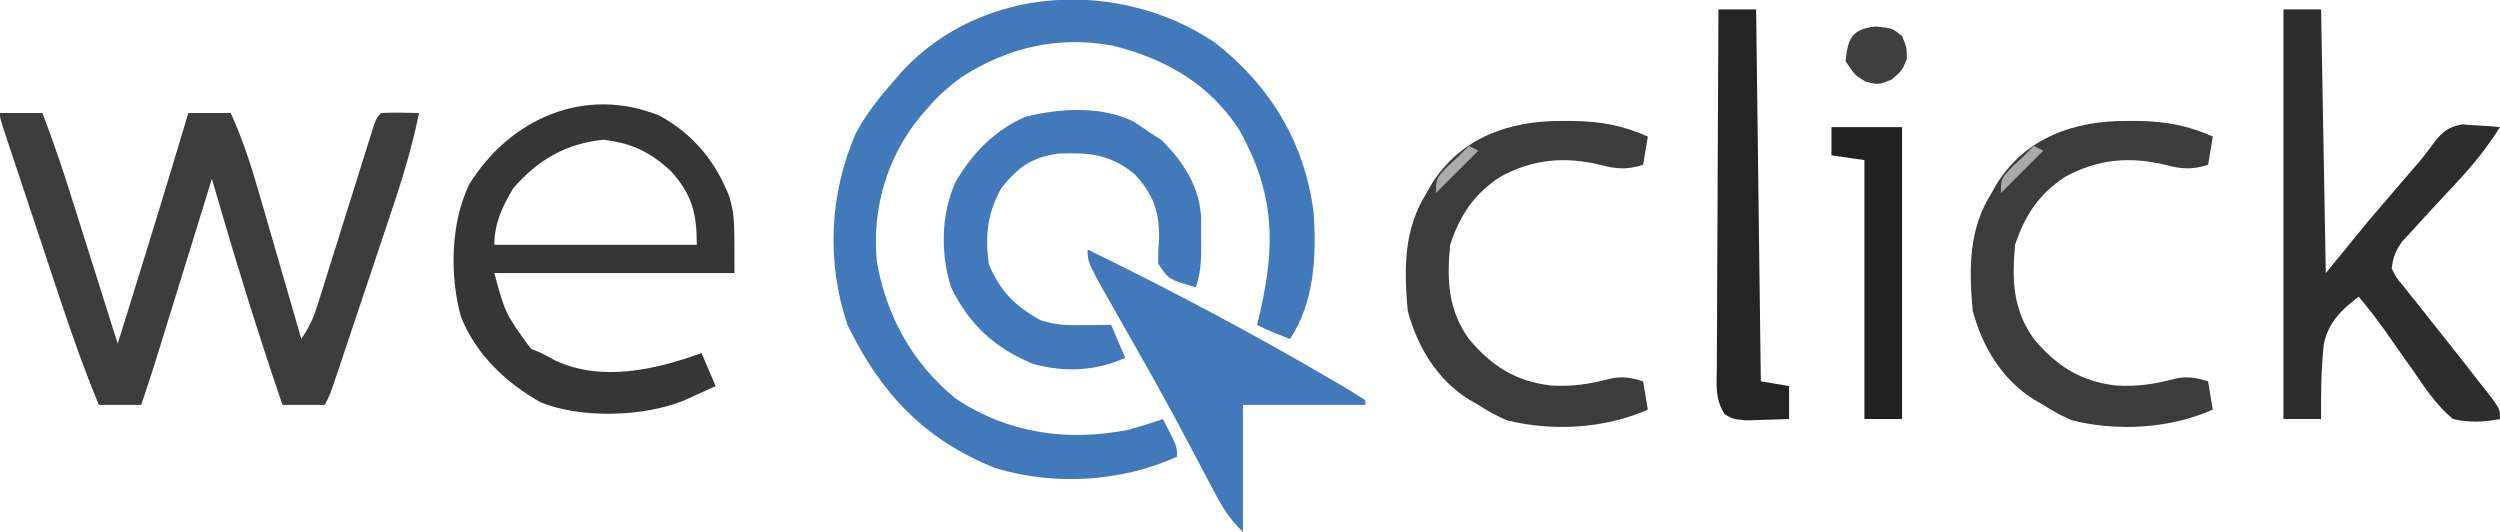
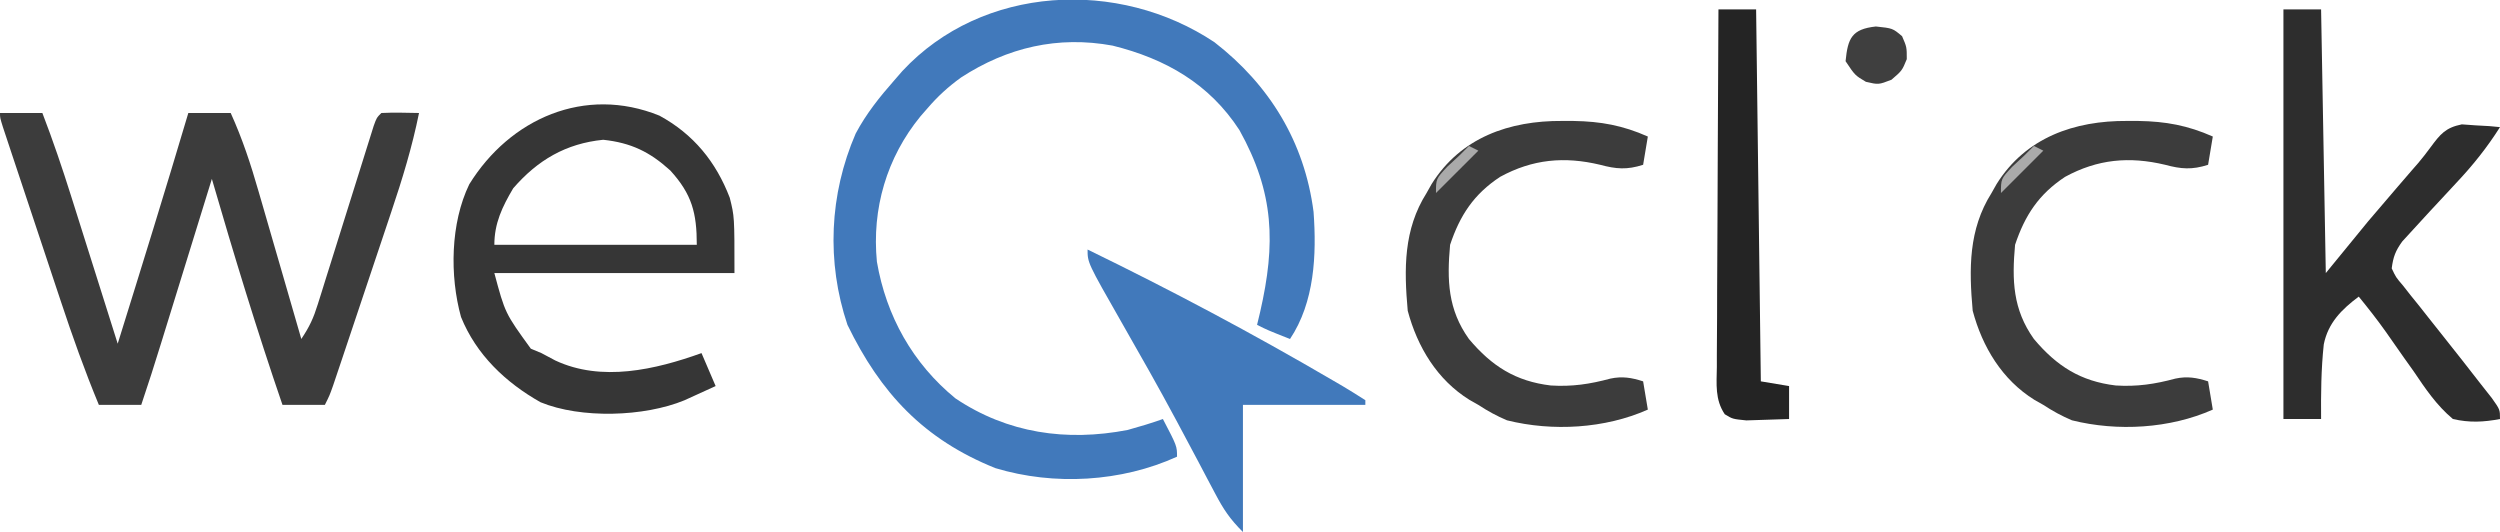
<svg xmlns="http://www.w3.org/2000/svg" version="1.1" width="531" height="113">
  <path d="M0 0 C11.701 9.072 19.121 21.191 21.039 36.023 C21.705 45.163 21.252 55.204 16.039 63.023 C11.289 61.148 11.289 61.148 9.039 60.023 C9.256 59.117 9.472 58.211 9.695 57.277 C13.006 42.794 12.729 32.004 5.289 18.648 C-1.099 8.819 -10.381 3.508 -21.648 0.711 C-33.241 -1.419 -43.988 1.076 -53.848 7.492 C-56.564 9.461 -58.775 11.473 -60.961 14.023 C-61.452 14.585 -61.943 15.148 -62.449 15.727 C-69.619 24.479 -72.808 35.355 -71.707 46.621 C-69.732 58.133 -64.104 68.222 -55.023 75.641 C-43.944 83.069 -31.422 84.842 -18.465 82.352 C-15.928 81.652 -13.44 80.906 -10.961 80.023 C-7.961 85.773 -7.961 85.773 -7.961 88.023 C-19.787 93.408 -34.051 94.217 -46.523 90.461 C-61.759 84.349 -70.927 74.512 -77.961 60.023 C-82.452 46.669 -81.808 32.315 -76.219 19.398 C-73.98 15.17 -71.113 11.603 -67.961 8.023 C-67.414 7.394 -66.868 6.765 -66.305 6.117 C-49.285 -12.187 -20.353 -13.587 0 0 Z " fill="#4179BB" transform="translate(257.961,8.977)" />
  <path d="M0 0 C2.97 0 5.94 0 9 0 C11.254 5.86 13.254 11.761 15.137 17.75 C15.421 18.649 15.705 19.547 15.998 20.473 C16.897 23.315 17.792 26.157 18.688 29 C19.3 30.939 19.913 32.878 20.525 34.816 C22.019 39.544 23.51 44.272 25 49 C30.084 32.691 35.138 16.377 40 0 C42.97 0 45.94 0 49 0 C51.476 5.443 53.27 10.91 54.918 16.652 C55.18 17.552 55.442 18.453 55.712 19.38 C56.541 22.231 57.365 25.084 58.188 27.938 C58.752 29.881 59.316 31.824 59.881 33.768 C61.259 38.51 62.631 43.255 64 48 C65.757 45.364 66.573 43.592 67.496 40.636 C67.773 39.759 68.05 38.881 68.335 37.977 C68.628 37.033 68.921 36.09 69.223 35.117 C69.528 34.147 69.834 33.177 70.149 32.178 C71.124 29.078 72.094 25.977 73.062 22.875 C74.035 19.766 75.009 16.658 75.987 13.551 C76.596 11.616 77.201 9.681 77.803 7.745 C78.077 6.874 78.351 6.003 78.633 5.105 C78.994 3.949 78.994 3.949 79.362 2.77 C80 1 80 1 81 0 C83.671 -0.141 86.324 -0.042 89 0 C87.548 7.19 85.464 14.018 83.121 20.965 C82.563 22.637 82.563 22.637 81.993 24.342 C81.211 26.682 80.427 29.021 79.641 31.359 C78.434 34.949 77.233 38.542 76.033 42.135 C75.271 44.412 74.509 46.688 73.746 48.965 C73.205 50.58 73.205 50.58 72.654 52.229 C72.32 53.22 71.986 54.212 71.642 55.234 C71.349 56.109 71.055 56.983 70.752 57.884 C70 60 70 60 69 62 C66.03 62 63.06 62 60 62 C54.556 46.126 49.682 30.114 45 14 C44.617 15.241 44.233 16.482 43.838 17.76 C42.411 22.379 40.984 26.997 39.556 31.615 C38.939 33.611 38.322 35.607 37.705 37.603 C36.817 40.478 35.928 43.352 35.039 46.227 C34.765 47.114 34.491 48.002 34.209 48.917 C32.854 53.295 31.472 57.659 30 62 C27.03 62 24.06 62 21 62 C17.986 54.729 15.364 47.373 12.891 39.902 C12.519 38.787 12.147 37.671 11.764 36.522 C10.986 34.186 10.21 31.848 9.435 29.511 C8.243 25.916 7.046 22.322 5.848 18.729 C5.091 16.453 4.334 14.178 3.578 11.902 C3.219 10.823 2.86 9.744 2.489 8.633 C2.162 7.644 1.834 6.655 1.497 5.636 C1.207 4.763 0.917 3.889 0.618 2.989 C-0 1 -0 1 0 0 Z " fill="#3C3C3C" transform="translate(0,24)" />
  <path d="M0 0 C7.23 3.932 12.011 9.805 14.938 17.438 C15.938 21.438 15.938 21.438 15.938 33.438 C-0.892 33.438 -17.723 33.438 -35.062 33.438 C-32.779 41.964 -32.779 41.964 -27.312 49.5 C-26.57 49.809 -25.828 50.119 -25.062 50.438 C-23.608 51.211 -23.608 51.211 -22.125 52 C-12.303 56.611 -0.88 53.961 8.938 50.438 C9.928 52.748 10.918 55.057 11.938 57.438 C10.523 58.087 9.106 58.732 7.688 59.375 C6.899 59.735 6.11 60.094 5.297 60.465 C-3.242 63.985 -16.694 64.4 -25.25 60.875 C-32.688 56.682 -38.914 50.755 -42.141 42.77 C-44.564 34.01 -44.387 22.831 -40.387 14.578 C-31.772 0.652 -15.85 -6.428 0 0 Z M-31.062 15.438 C-33.377 19.352 -35.062 22.855 -35.062 27.438 C-20.872 27.438 -6.683 27.438 7.938 27.438 C7.938 20.653 6.892 16.686 2.324 11.664 C-2.045 7.692 -6.005 5.77 -11.938 5.125 C-19.853 5.917 -25.858 9.426 -31.062 15.438 Z " fill="#363636" transform="translate(140.062,24.562)" />
  <path d="M0 0 C2.64 0 5.28 0 8 0 C8.33 18.48 8.66 36.96 9 56 C11.97 52.37 14.94 48.74 18 45 C20.074 42.553 22.152 40.113 24.25 37.688 C25.235 36.546 26.219 35.404 27.203 34.262 C27.674 33.723 28.145 33.184 28.63 32.629 C29.548 31.538 30.427 30.414 31.266 29.262 C33.335 26.475 34.427 25.116 37.895 24.414 C38.857 24.484 39.82 24.553 40.812 24.625 C41.788 24.679 42.764 24.733 43.77 24.789 C44.506 24.859 45.242 24.928 46 25 C43.248 29.344 40.222 33.133 36.688 36.875 C35.714 37.924 34.742 38.974 33.77 40.023 C32.846 41.016 31.923 42.008 31 43 C29.616 44.492 28.24 45.991 26.875 47.5 C26.336 48.088 25.797 48.676 25.242 49.281 C23.803 51.272 23.313 52.564 23 55 C23.889 56.895 23.889 56.895 25.395 58.652 C25.934 59.341 26.473 60.029 27.029 60.738 C27.912 61.827 27.912 61.827 28.812 62.938 C29.402 63.686 29.991 64.434 30.598 65.205 C31.805 66.737 33.017 68.265 34.234 69.789 C36.787 72.985 39.304 76.207 41.812 79.438 C42.623 80.467 43.434 81.497 44.27 82.559 C46 85 46 85 46 87 C42.485 87.665 39.502 87.807 36 87 C32.52 84.093 30.151 80.552 27.625 76.812 C26.941 75.853 26.256 74.893 25.551 73.904 C24.273 72.112 23.009 70.31 21.764 68.495 C19.938 65.912 17.999 63.452 16 61 C12.378 63.705 9.485 66.576 8.57 71.146 C8.002 76.42 7.96 81.699 8 87 C5.36 87 2.72 87 0 87 C0 58.29 0 29.58 0 0 Z " fill="#2D2D2D" transform="translate(485,2)" />
-   <path d="M0 0 C1.148 0.714 2.277 1.461 3.375 2.25 C4.262 2.828 5.149 3.405 6.062 4 C10.762 8.573 14.253 14.073 14.508 20.719 C14.51 22.062 14.508 23.406 14.5 24.75 C14.506 25.765 14.506 25.765 14.512 26.801 C14.506 29.891 14.359 32.297 13.375 35.25 C7.625 33.625 7.625 33.625 5.375 30.25 C5.355 27.832 5.355 27.832 5.562 25.062 C5.656 19.179 4.366 15.577 0.375 11.25 C-4.773 7.048 -9.168 6.62 -15.75 6.867 C-21.41 7.621 -24.458 9.745 -28 14.312 C-30.923 19.596 -31.399 24.313 -30.625 30.25 C-28.392 35.899 -24.97 39.345 -19.625 42.25 C-16.34 43.345 -13.888 43.35 -10.438 43.312 C-9.351 43.303 -8.264 43.294 -7.145 43.285 C-5.897 43.268 -5.897 43.268 -4.625 43.25 C-3.635 45.56 -2.645 47.87 -1.625 50.25 C-7.862 53.095 -14.535 53.359 -21.16 51.562 C-29.309 48.208 -34.82 43.153 -38.625 35.25 C-40.878 28.124 -40.76 19.748 -37.688 12.938 C-34.224 6.906 -29.252 1.785 -22.801 -0.945 C-15.654 -2.756 -6.775 -3.284 0 0 Z " fill="#4179BB" transform="translate(240.625,25.75)" />
  <path d="M0 0 C0.795 0.001 1.59 0.003 2.41 0.004 C8.192 0.099 12.86 0.945 18.188 3.312 C17.858 5.293 17.527 7.272 17.188 9.312 C13.768 10.416 11.445 10.223 8.062 9.312 C0.459 7.497 -6.284 8.11 -13.188 11.875 C-18.766 15.546 -21.724 20.047 -23.812 26.312 C-24.493 33.843 -24.287 40.039 -19.812 46.312 C-14.945 52.1 -9.892 55.292 -2.438 56.188 C2.089 56.474 5.882 55.9 10.238 54.727 C12.764 54.19 14.747 54.525 17.188 55.312 C17.683 58.282 17.683 58.282 18.188 61.312 C9.088 65.357 -2.04 65.999 -11.73 63.586 C-13.924 62.657 -15.822 61.617 -17.812 60.312 C-18.741 59.787 -18.741 59.787 -19.688 59.25 C-26.555 54.987 -30.755 48.017 -32.812 40.312 C-33.605 31.425 -33.712 23.08 -28.812 15.312 C-28.462 14.691 -28.111 14.07 -27.75 13.43 C-21.559 3.498 -11.18 -0.075 0 0 Z " fill="#3C3C3C" transform="translate(451.812,25.688)" />
  <path d="M0 0 C0.795 0.001 1.59 0.003 2.41 0.004 C8.192 0.099 12.86 0.945 18.188 3.312 C17.858 5.293 17.527 7.272 17.188 9.312 C13.768 10.416 11.445 10.223 8.062 9.312 C0.459 7.497 -6.284 8.11 -13.188 11.875 C-18.766 15.546 -21.724 20.047 -23.812 26.312 C-24.493 33.843 -24.287 40.039 -19.812 46.312 C-14.945 52.1 -9.892 55.292 -2.438 56.188 C2.089 56.474 5.882 55.9 10.238 54.727 C12.764 54.19 14.747 54.525 17.188 55.312 C17.683 58.282 17.683 58.282 18.188 61.312 C9.088 65.357 -2.04 65.999 -11.73 63.586 C-13.924 62.657 -15.822 61.617 -17.812 60.312 C-18.741 59.787 -18.741 59.787 -19.688 59.25 C-26.555 54.987 -30.755 48.017 -32.812 40.312 C-33.605 31.425 -33.712 23.08 -28.812 15.312 C-28.462 14.691 -28.111 14.07 -27.75 13.43 C-21.559 3.498 -11.18 -0.075 0 0 Z " fill="#3C3C3C" transform="translate(331.812,25.688)" />
  <path d="M0 0 C17.705 8.612 35.133 17.867 52.125 27.812 C52.835 28.227 53.545 28.641 54.277 29.068 C55.87 30.014 57.439 31.002 59 32 C59 32.33 59 32.66 59 33 C50.42 33 41.84 33 33 33 C33 41.91 33 50.82 33 60 C30.231 57.231 28.894 55.233 27.102 51.828 C26.546 50.782 25.99 49.735 25.417 48.657 C24.826 47.533 24.234 46.408 23.625 45.25 C22.373 42.895 21.12 40.54 19.863 38.188 C19.544 37.59 19.226 36.992 18.897 36.377 C15.115 29.31 11.154 22.346 7.176 15.388 C0 2.81 0 2.81 0 0 Z " fill="#4179BB" transform="translate(231,53)" />
  <path d="M0 0 C2.64 0 5.28 0 8 0 C8.33 26.07 8.66 52.14 9 79 C10.98 79.33 12.96 79.66 15 80 C15 82.31 15 84.62 15 87 C13.063 87.081 11.125 87.139 9.188 87.188 C8.109 87.222 7.03 87.257 5.918 87.293 C3 87 3 87 1.339 85.985 C-0.765 82.865 -0.391 79.582 -0.341 75.948 C-0.341 75.129 -0.341 74.309 -0.342 73.464 C-0.34 70.753 -0.316 68.043 -0.293 65.332 C-0.287 63.453 -0.283 61.574 -0.28 59.695 C-0.269 54.748 -0.239 49.802 -0.206 44.855 C-0.175 39.808 -0.162 34.76 -0.146 29.713 C-0.114 19.808 -0.063 9.904 0 0 Z " fill="#242424" transform="translate(365,2)" />
-   <path d="M0 0 C4.95 0 9.9 0 15 0 C15 20.46 15 40.92 15 62 C12.36 62 9.72 62 7 62 C7 43.85 7 25.7 7 7 C4.69 6.67 2.38 6.34 0 6 C0 4.02 0 2.04 0 0 Z " fill="#222222" transform="translate(389,27)" />
  <path d="M0 0 C3.562 0.375 3.562 0.375 5.562 2.062 C6.562 4.375 6.562 4.375 6.562 6.938 C5.562 9.375 5.562 9.375 3.312 11.312 C0.562 12.375 0.562 12.375 -2.125 11.75 C-4.438 10.375 -4.438 10.375 -6.438 7.375 C-5.963 2.508 -5.126 0.559 0 0 Z " fill="#3F3F3F" transform="translate(398.438,5.625)" />
  <path d="M0 0 C0.66 0.33 1.32 0.66 2 1 C-0.97 3.97 -3.94 6.94 -7 10 C-7 7 -7 7 -4.625 4.438 C-3.759 3.633 -2.893 2.829 -2 2 C-1.34 1.34 -0.68 0.68 0 0 Z " fill="#AAAAAA" transform="translate(432,31)" />
  <path d="M0 0 C0.66 0.33 1.32 0.66 2 1 C-0.97 3.97 -3.94 6.94 -7 10 C-7 7 -7 7 -4.625 4.438 C-3.759 3.633 -2.893 2.829 -2 2 C-1.34 1.34 -0.68 0.68 0 0 Z " fill="#AAAAAA" transform="translate(312,31)" />
</svg>